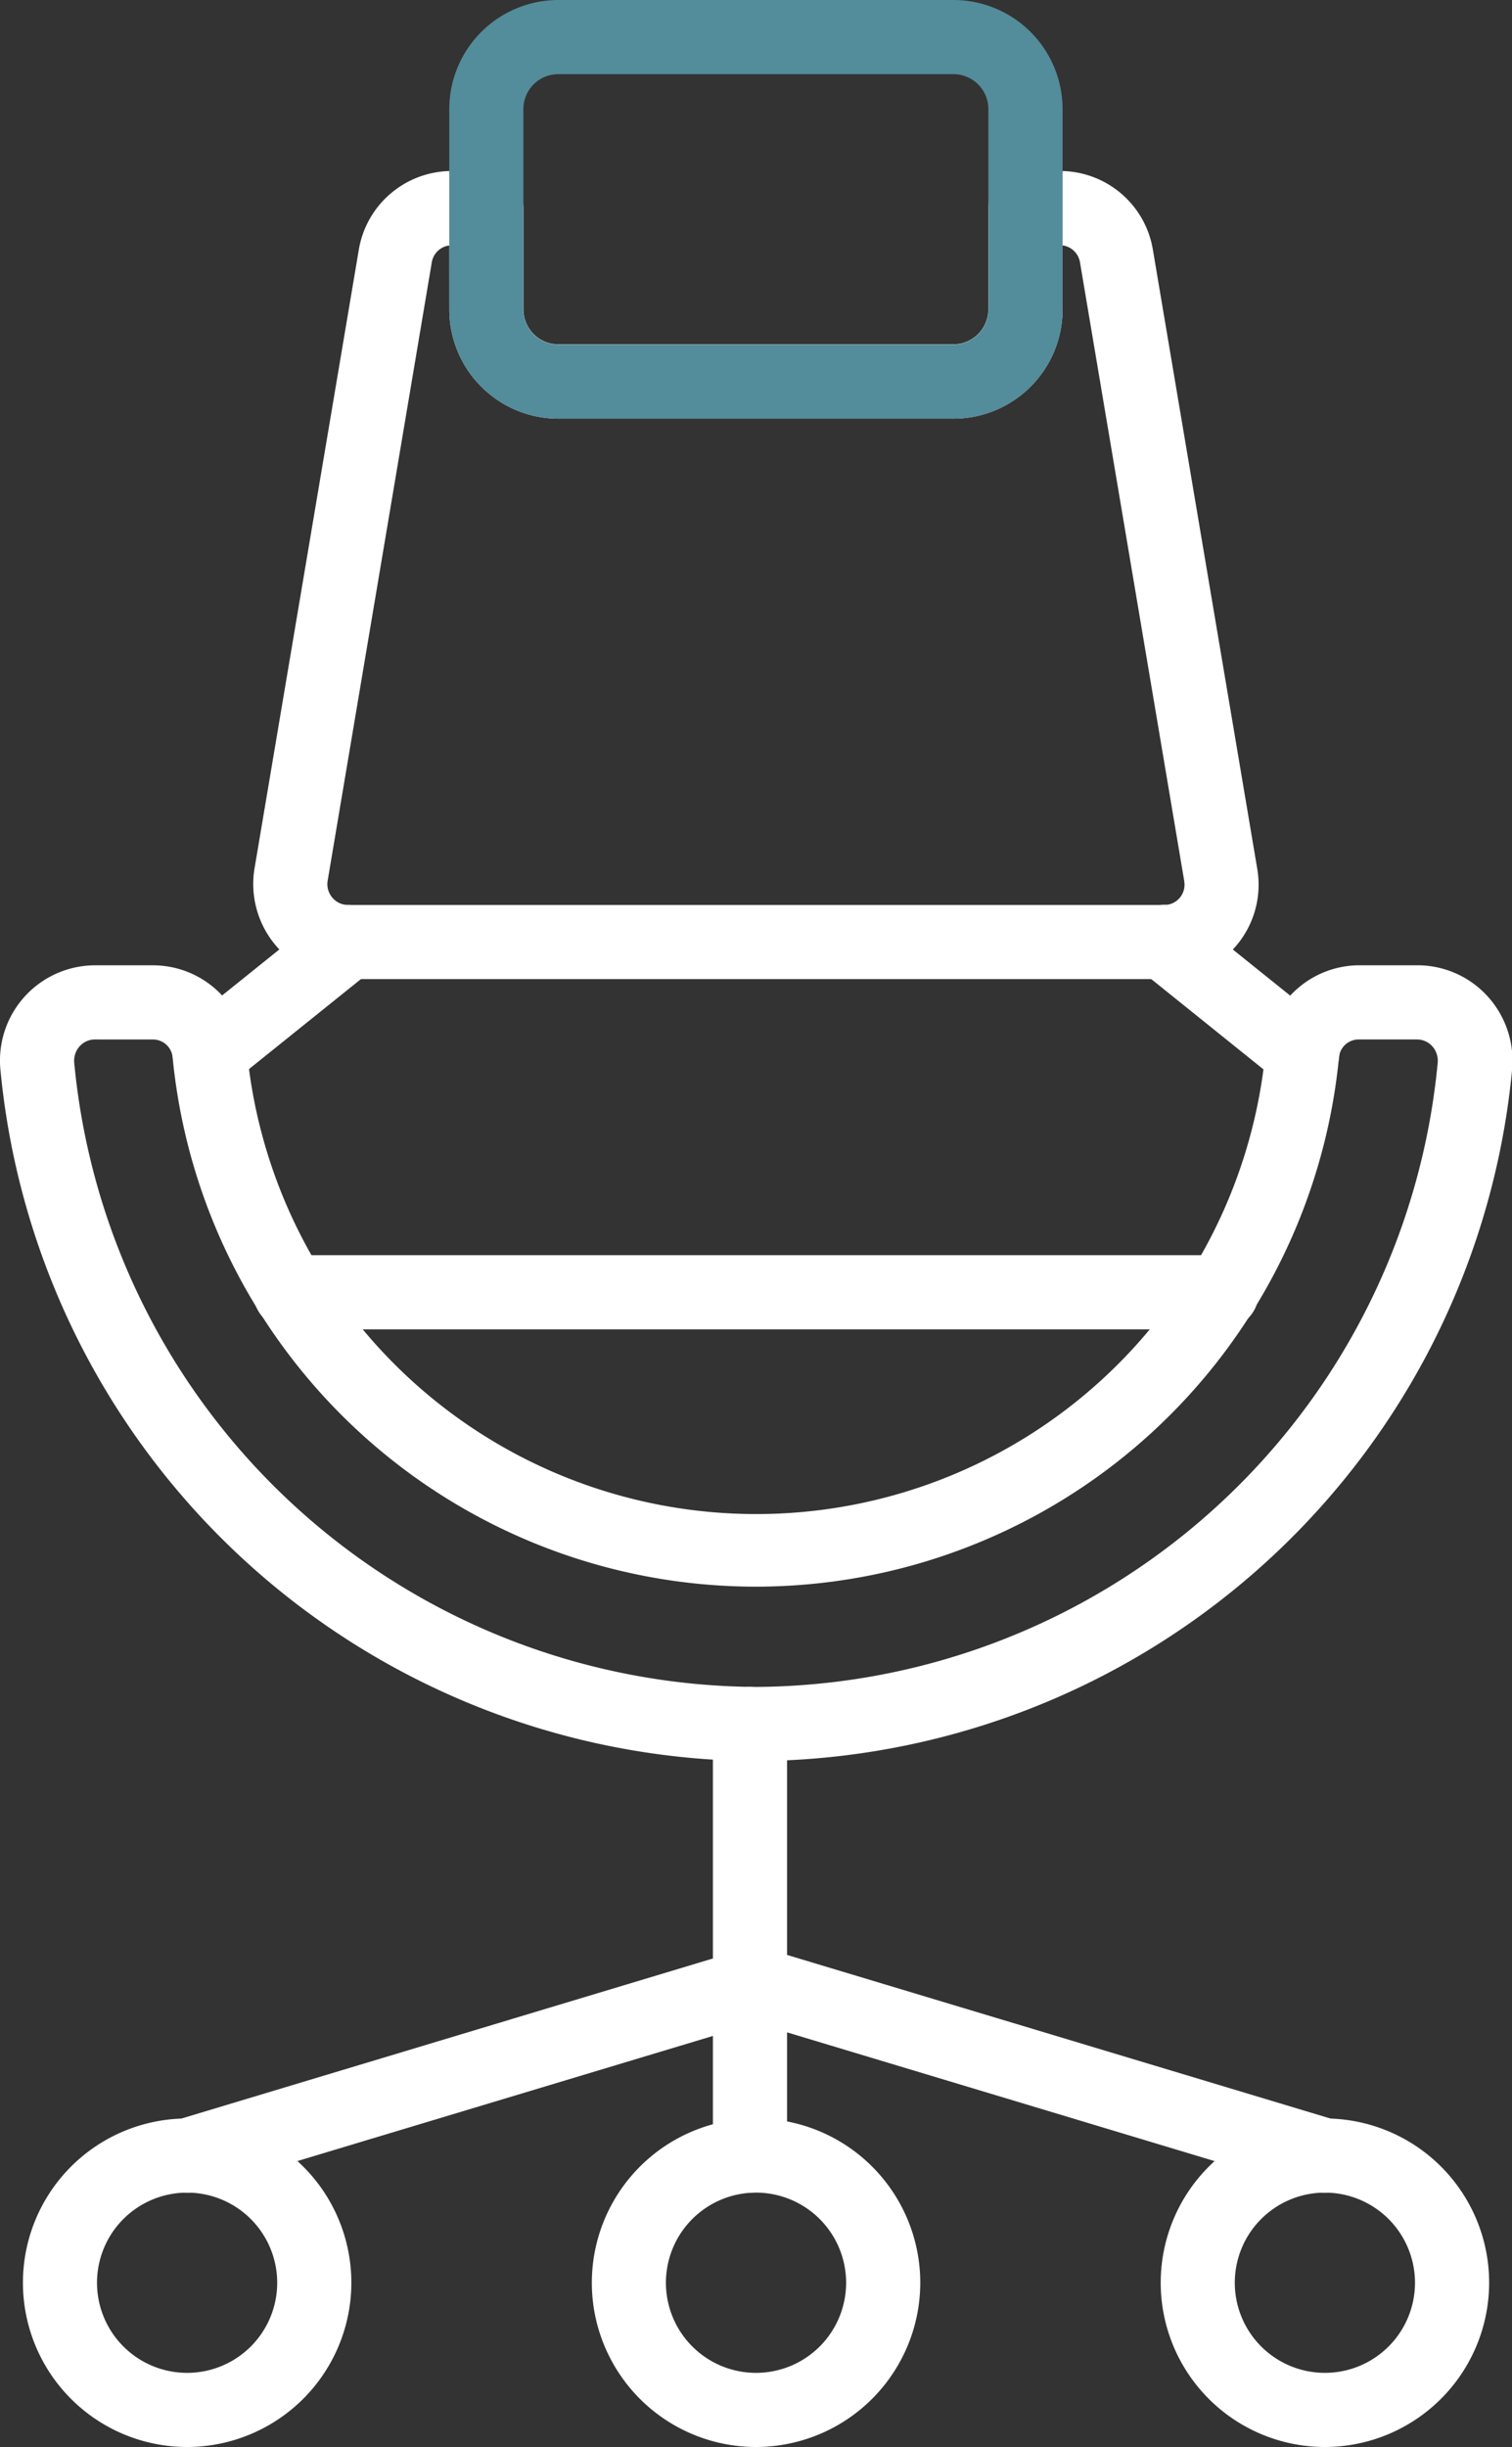
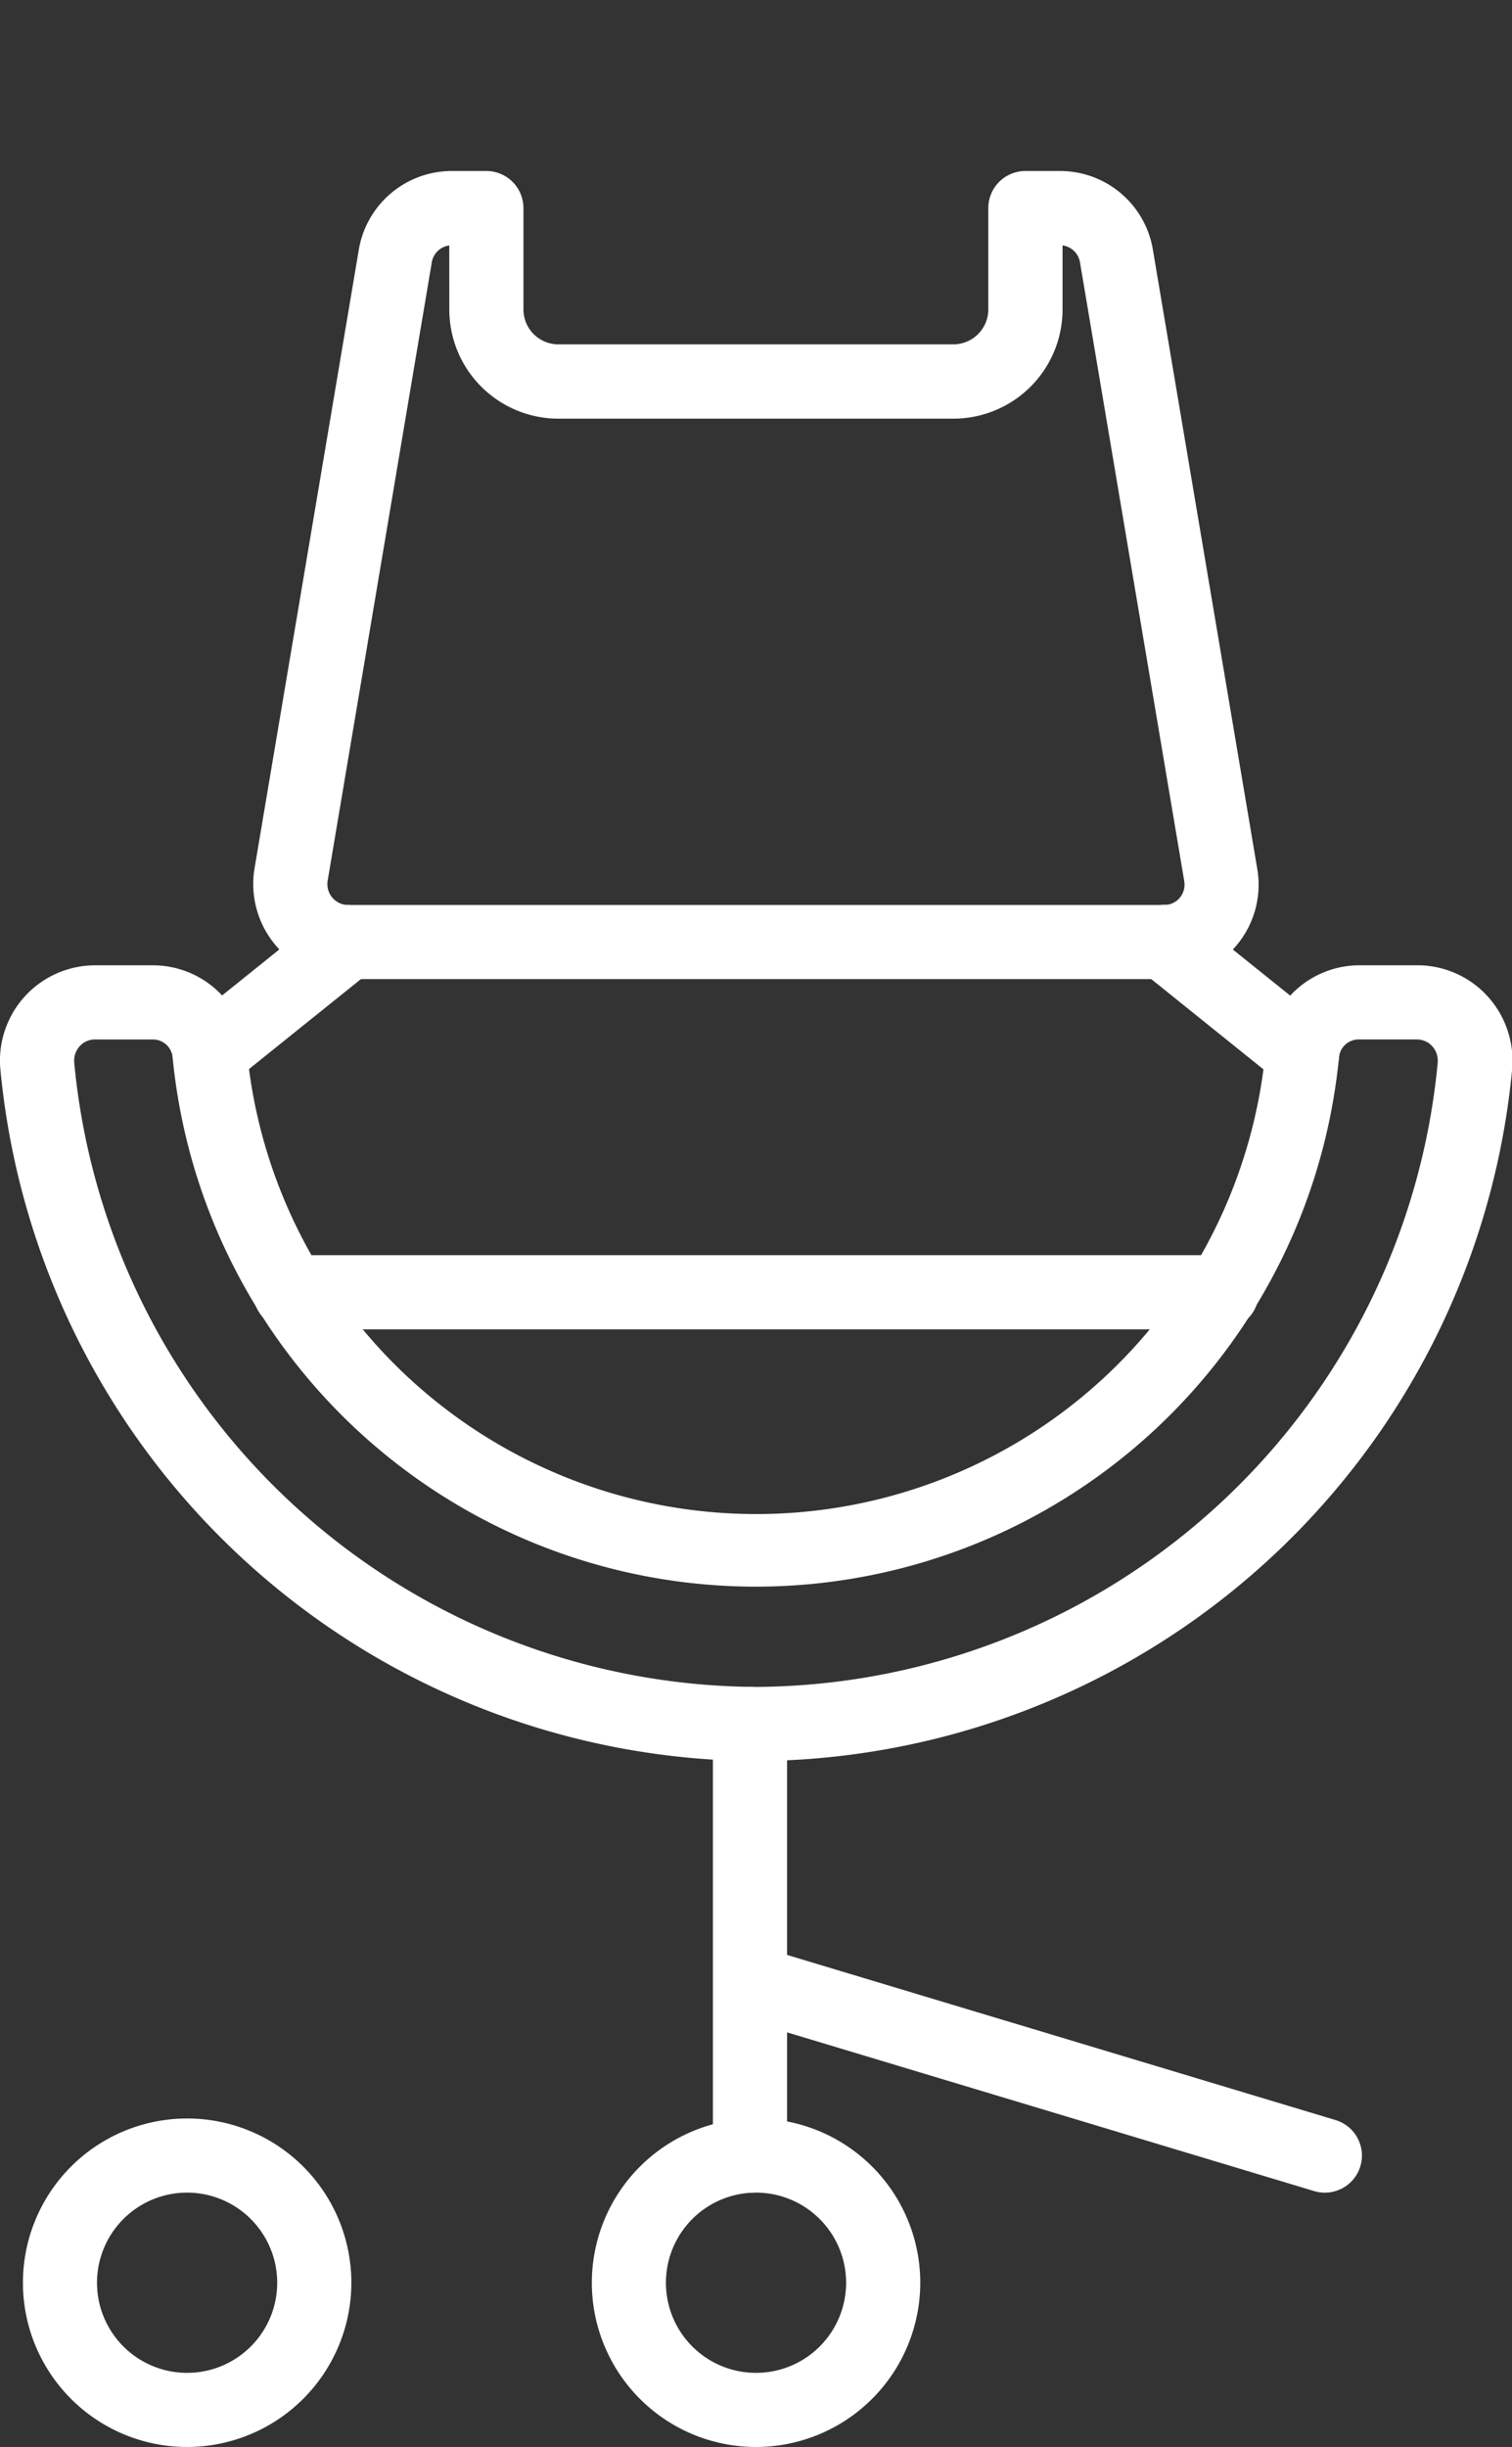
<svg xmlns="http://www.w3.org/2000/svg" id="Bespoke_Seating" data-name="Bespoke Seating" width="41.803" height="67.637" viewBox="0 0 41.803 67.637">
  <rect x="0" y="0" width="41.803" height="67.637" fill="#333333" stroke="none" />
  <defs>
    <clipPath id="clip-path">
      <rect id="Rectangle_1776" data-name="Rectangle 1776" width="41.803" height="67.637" fill="#fff" />
    </clipPath>
  </defs>
  <g id="Group_874" data-name="Group 874" clip-path="url(#clip-path)">
    <path id="Path_1168" data-name="Path 1168" d="M55.93,43.1H33.367a2.629,2.629,0,0,1-2.589-3.053l2.884-17.107a2.607,2.607,0,0,1,2.586-2.176h.941a1.025,1.025,0,0,1,1.025,1.025v2.8a.966.966,0,0,0,.965.966H50.1a.967.967,0,0,0,.966-.966v-2.8a1.025,1.025,0,0,1,1.025-1.025h.954a2.6,2.6,0,0,1,2.572,2.179L58.5,40.04A2.609,2.609,0,0,1,55.93,43.1M36.163,22.822a.563.563,0,0,0-.482.46L32.8,40.385a.575.575,0,0,0,.133.466.564.564,0,0,0,.434.2H55.93a.558.558,0,0,0,.552-.657s0-.007,0-.011L53.6,23.282a.566.566,0,0,0-.481-.462v1.773A3.019,3.019,0,0,1,50.1,27.609H39.178a3.018,3.018,0,0,1-3.014-3.016Z" transform="translate(-23.742 -16.037)" fill="#fff" />
    <path id="Path_1169" data-name="Path 1169" d="M20.9,139.157A21.107,21.107,0,0,1,.01,120.031a2.633,2.633,0,0,1,2.614-2.87h1.6a2.611,2.611,0,0,1,2.6,2.33,14.145,14.145,0,0,0,28.169,0,2.611,2.611,0,0,1,2.6-2.331h1.6a2.622,2.622,0,0,1,1.929.851,2.649,2.649,0,0,1,.685,2.02A21.107,21.107,0,0,1,20.9,139.157M2.624,119.211a.567.567,0,0,0-.419.185.6.6,0,0,0-.153.456A19.043,19.043,0,0,0,20.9,137.107a19.043,19.043,0,0,0,18.849-17.255.6.6,0,0,0-.153-.456.568.568,0,0,0-.419-.185h-1.6a.545.545,0,0,0-.555.471,16.2,16.2,0,0,1-32.252,0,.545.545,0,0,0-.555-.47Z" transform="translate(0 -90.479)" fill="#fff" />
    <path id="Path_1170" data-name="Path 1170" d="M21.976,114.943a1.025,1.025,0,0,1-.642-1.824l3.822-3.071a1.025,1.025,0,1,1,1.284,1.6l-3.822,3.072a1.022,1.022,0,0,1-.642.226" transform="translate(-16.18 -84.811)" fill="#fff" />
    <path id="Path_1171" data-name="Path 1171" d="M141.677,114.945a1.021,1.021,0,0,1-.642-.226l-3.82-3.072a1.024,1.024,0,1,1,1.283-1.6l3.82,3.071a1.025,1.025,0,0,1-.642,1.824" transform="translate(-105.671 -84.813)" fill="#fff" />
    <path id="Path_1172" data-name="Path 1172" d="M57.514,154.394H31.761a1.025,1.025,0,1,1,0-2.05H57.514a1.025,1.025,0,1,1,0,2.05" transform="translate(-23.736 -117.65)" fill="#fff" />
-     <path id="Path_1173" data-name="Path 1173" d="M68.482,11.572H57.557a3.018,3.018,0,0,1-3.014-3.016V3.015A3.018,3.018,0,0,1,57.557,0H68.482A3.019,3.019,0,0,1,71.5,3.015V8.557a3.019,3.019,0,0,1-3.016,3.016M57.557,2.05a.966.966,0,0,0-.965.965V8.557a.966.966,0,0,0,.965.966H68.482a.967.967,0,0,0,.966-.966V3.015a.967.967,0,0,0-.966-.965Z" transform="translate(-42.122)" fill="#538c9b" />
    <path id="Path_1174" data-name="Path 1174" d="M7.321,266.207a4.54,4.54,0,1,1,4.541-4.54,4.545,4.545,0,0,1-4.541,4.54m0-7.031a2.491,2.491,0,1,0,2.491,2.49,2.493,2.493,0,0,0-2.491-2.49" transform="translate(-2.148 -198.57)" fill="#fff" />
    <path id="Path_1175" data-name="Path 1175" d="M76.385,266.207a4.54,4.54,0,1,1,4.541-4.54,4.545,4.545,0,0,1-4.541,4.54m0-7.031a2.491,2.491,0,1,0,2.491,2.49,2.493,2.493,0,0,0-2.491-2.49" transform="translate(-55.483 -198.57)" fill="#fff" />
-     <path id="Path_1176" data-name="Path 1176" d="M145.45,266.207a4.54,4.54,0,1,1,4.541-4.54,4.545,4.545,0,0,1-4.541,4.54m0-7.031a2.491,2.491,0,1,0,2.491,2.49,2.493,2.493,0,0,0-2.491-2.49" transform="translate(-108.82 -198.57)" fill="#fff" />
    <line id="Line_185" data-name="Line 185" y2="11.929" transform="translate(20.735 47.653)" />
    <path id="Path_1177" data-name="Path 1177" d="M87.572,218.725a1.025,1.025,0,0,1-1.025-1.025V205.772a1.025,1.025,0,1,1,2.05,0V217.7a1.025,1.025,0,0,1-1.025,1.025" transform="translate(-66.837 -158.119)" fill="#fff" />
-     <line id="Line_186" data-name="Line 186" y1="4.736" x2="15.728" transform="translate(5.173 54.846)" />
-     <path id="Path_1178" data-name="Path 1178" d="M19.239,243.12a1.025,1.025,0,0,1-.295-2.006l15.728-4.735a1.025,1.025,0,0,1,.59,1.963l-15.728,4.735a1.025,1.025,0,0,1-.295.044" transform="translate(-14.066 -182.514)" fill="#fff" />
-     <line id="Line_187" data-name="Line 187" x1="15.728" y1="4.736" transform="translate(20.902 54.846)" />
    <path id="Path_1179" data-name="Path 1179" d="M104.032,243.123a1.025,1.025,0,0,1-.295-.043l-15.728-4.735a1.025,1.025,0,0,1,.59-1.963l15.729,4.735a1.025,1.025,0,0,1-.295,2.006" transform="translate(-67.402 -182.516)" fill="#fff" />
  </g>
</svg>